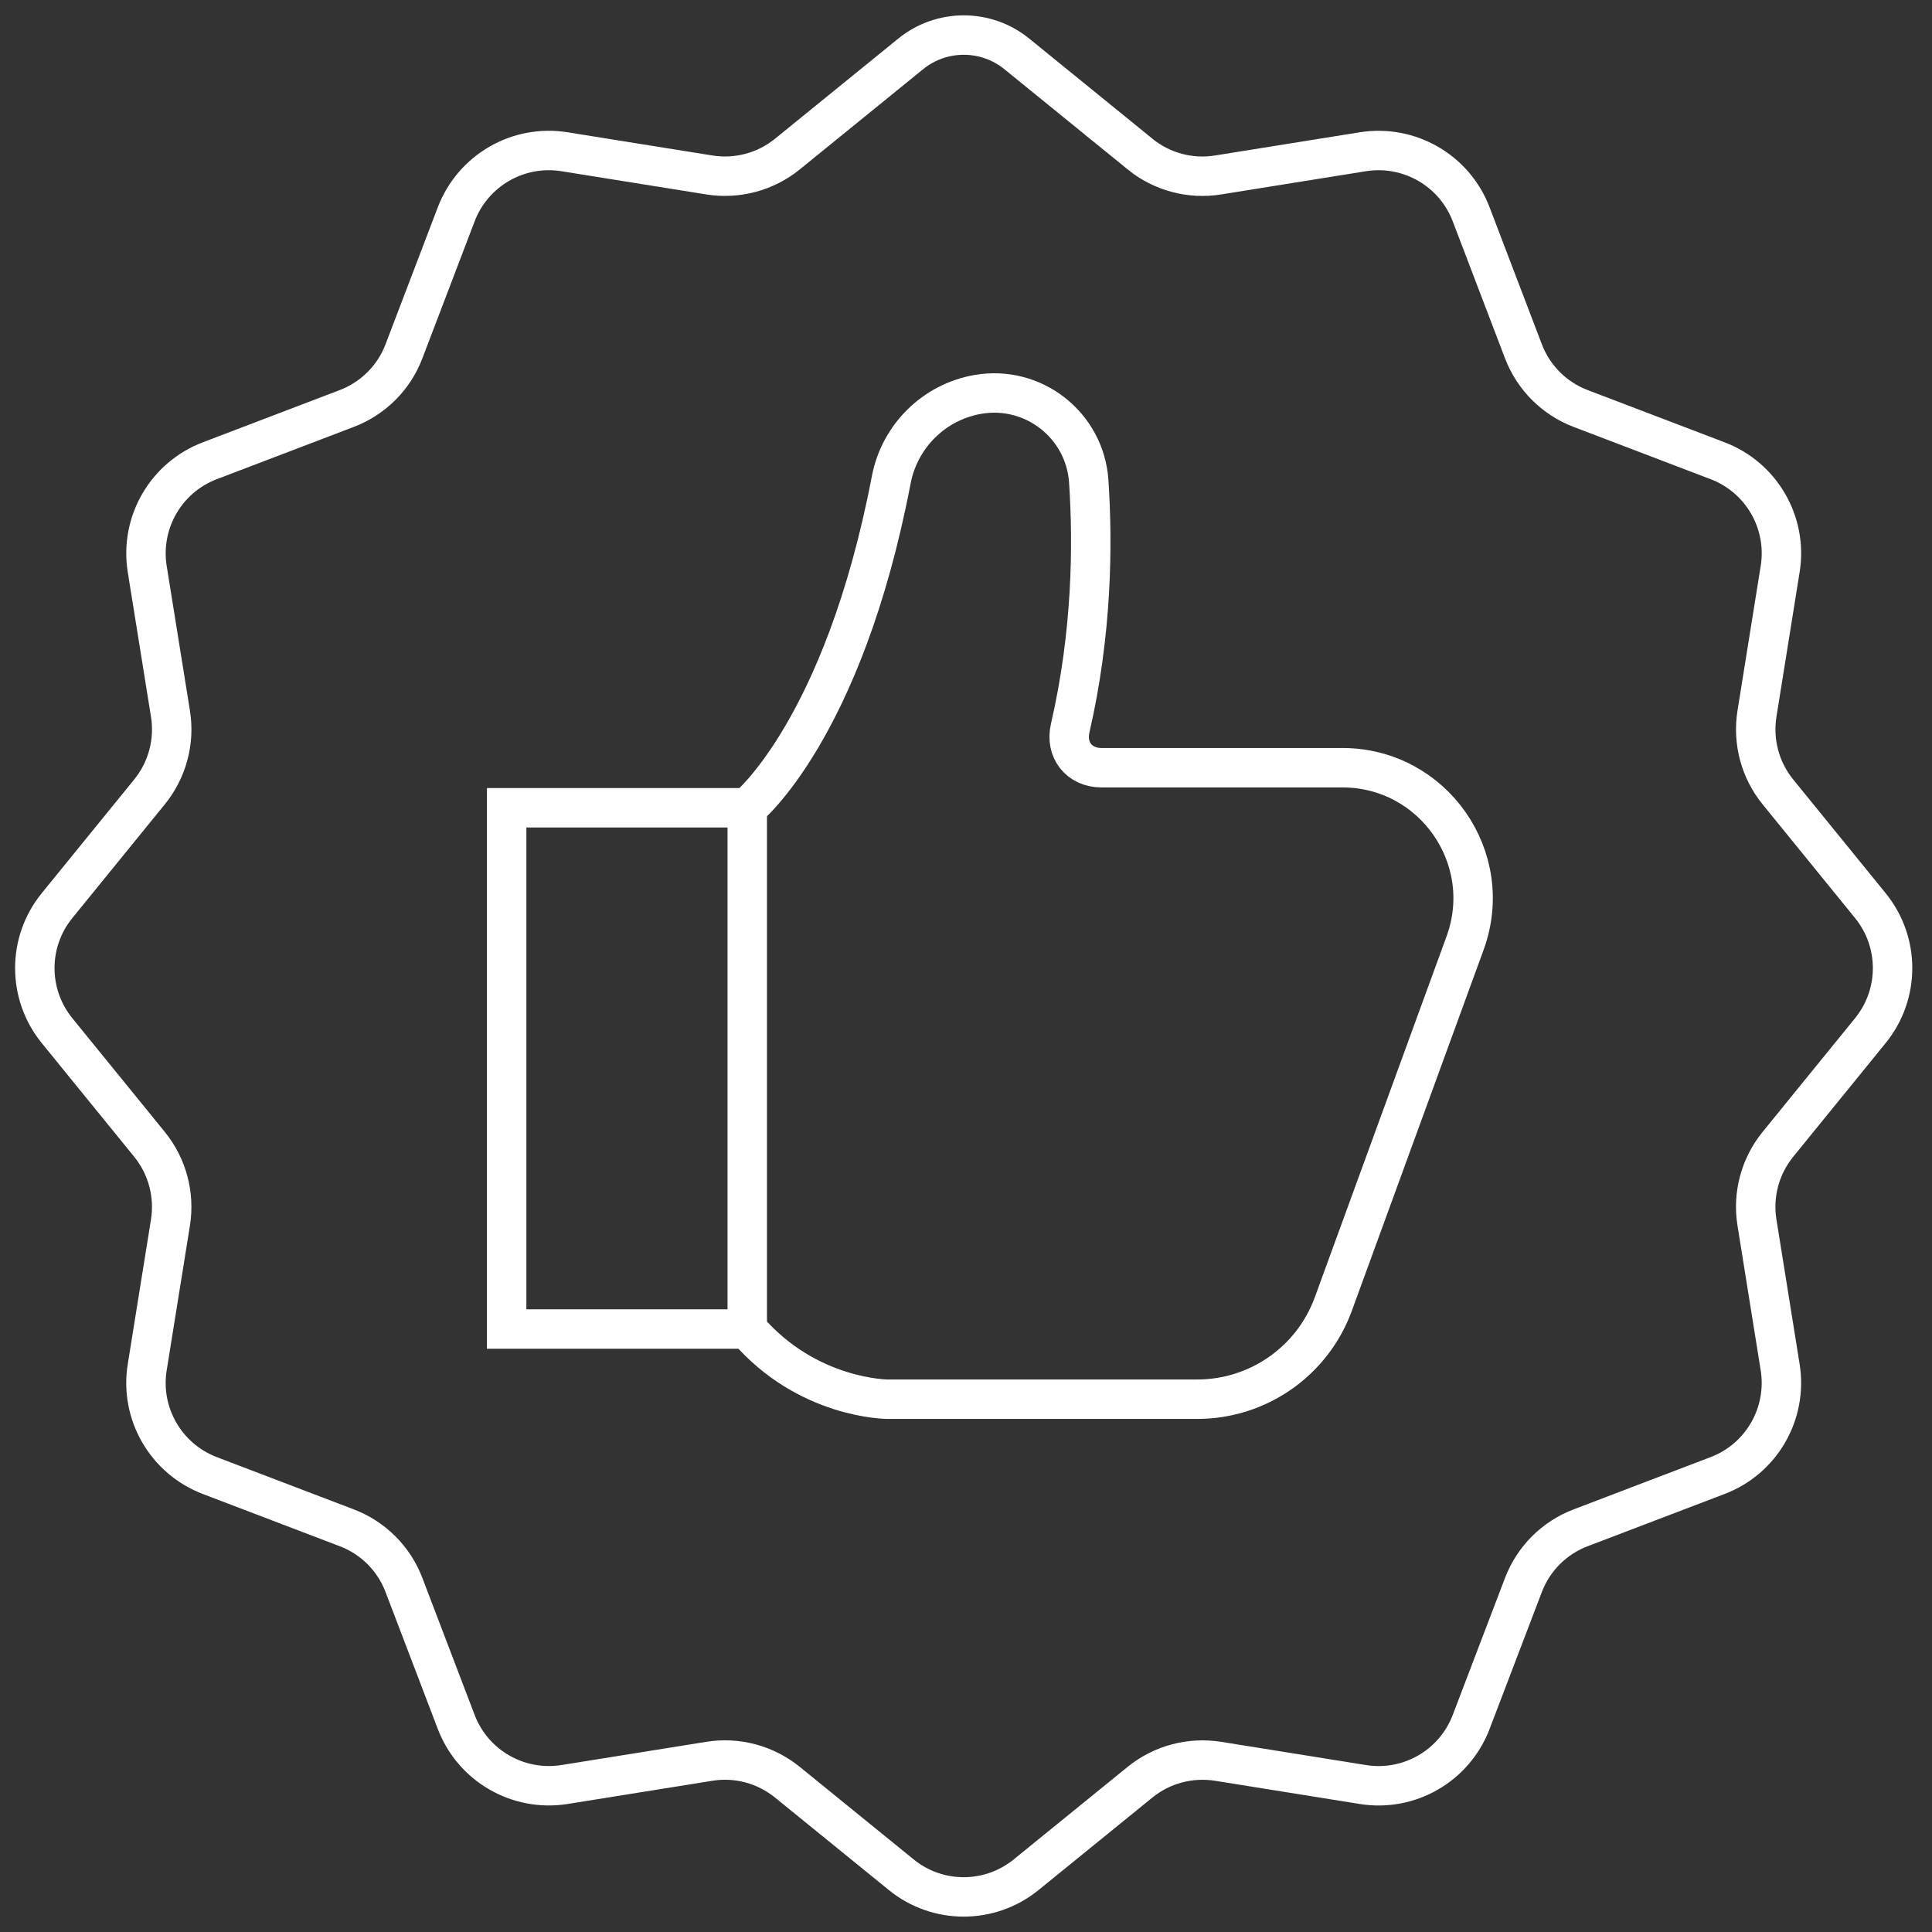
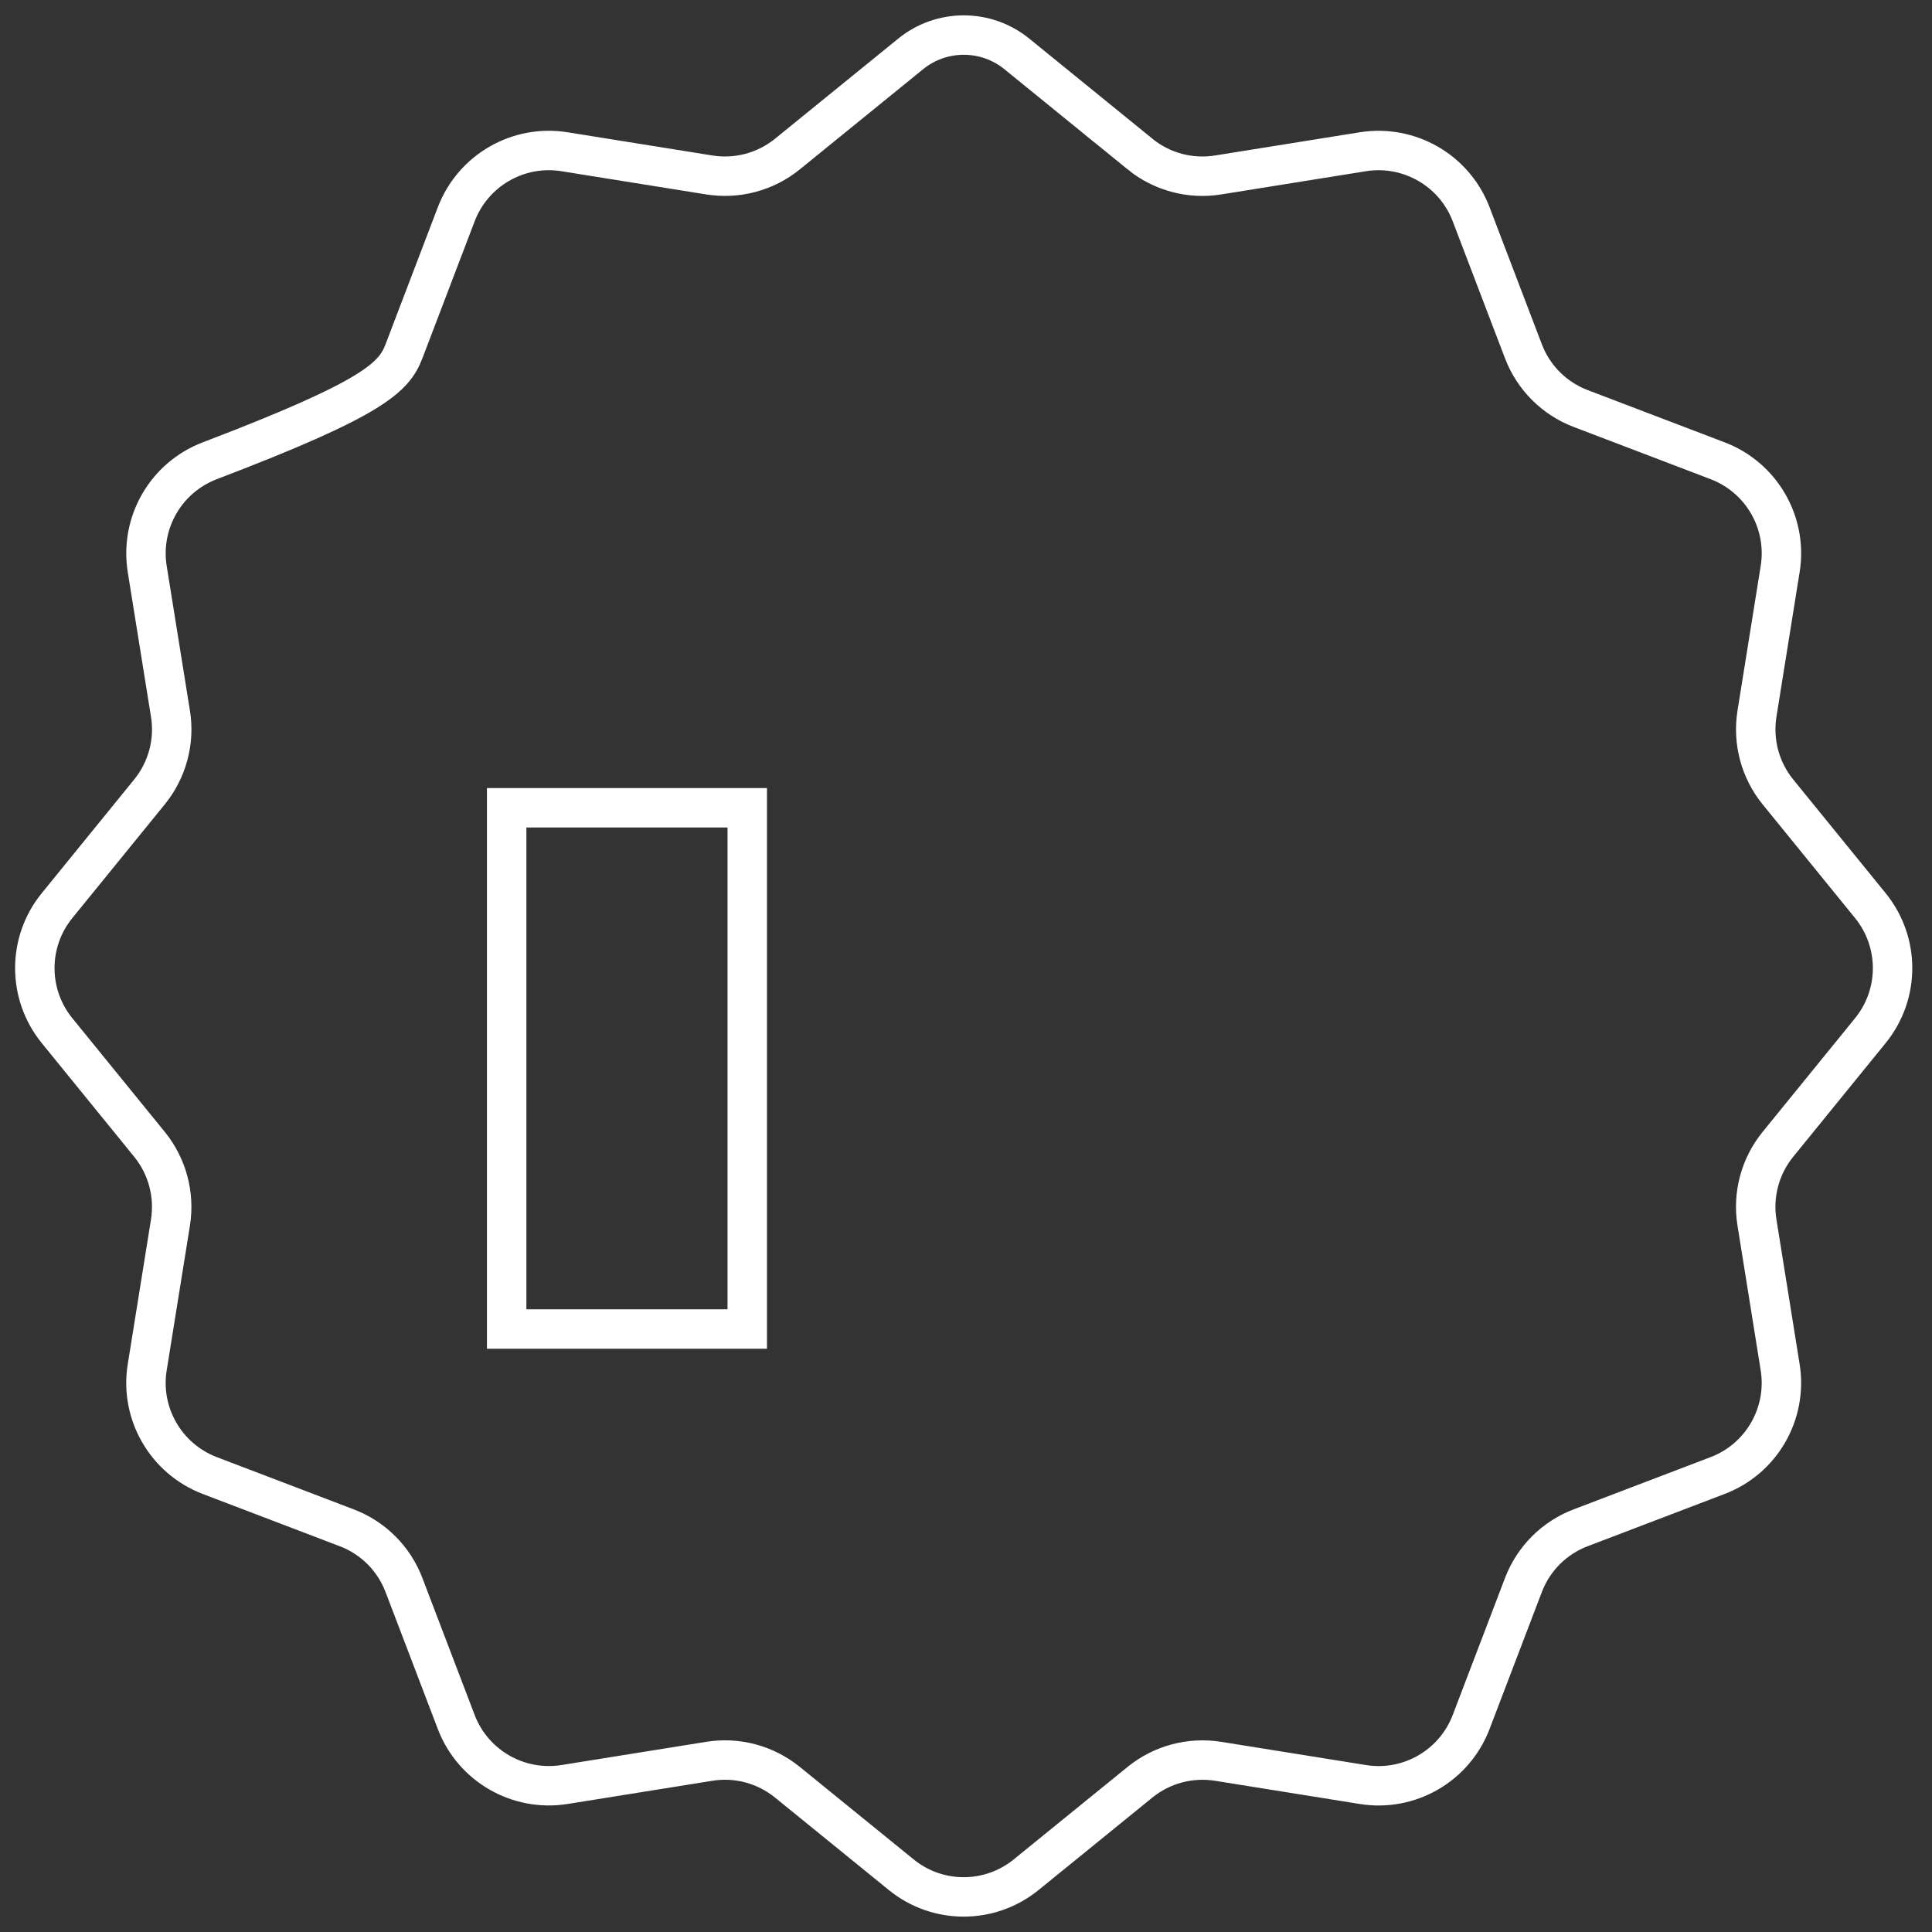
<svg xmlns="http://www.w3.org/2000/svg" width="49" height="49" viewBox="0 0 49 49" fill="none">
  <rect x="0" y="0" width="49" height="49" fill="#333333" stroke="none" />
  <path d="M18.952 20.487H12.85V33.707H18.952V20.487Z" stroke="white" stroke-miterlimit="10" />
-   <path d="M18.95 20.487C18.95 20.487 21.385 18.525 22.604 12.17C22.816 11.06 23.692 10.193 24.807 10.002C26.211 9.761 27.518 10.786 27.613 12.208C27.722 13.838 27.695 16.076 27.142 18.469C27.016 19.02 27.37 19.471 27.936 19.471H34.045C36.346 19.471 37.947 21.758 37.158 23.919L33.816 33.074C33.287 34.523 31.909 35.487 30.365 35.487H22.511C22.511 35.487 20.478 35.487 18.952 33.707" stroke="white" stroke-miterlimit="10" />
-   <path d="M28.912 3.907C29.467 4.358 30.19 4.552 30.896 4.437L34.563 3.849C35.74 3.661 36.888 4.322 37.312 5.435L38.637 8.908C38.892 9.578 39.42 10.106 40.09 10.361L43.563 11.686C44.676 12.11 45.339 13.258 45.149 14.433L44.561 18.1C44.448 18.808 44.64 19.529 45.091 20.084L47.436 22.968C48.188 23.893 48.188 25.215 47.436 26.14L45.091 29.024C44.64 29.579 44.446 30.303 44.561 31.008L45.149 34.676C45.337 35.852 44.676 37 43.563 37.423L40.09 38.748C39.42 39.002 38.892 39.531 38.637 40.201L37.312 43.673C36.888 44.786 35.74 45.45 34.563 45.259L30.896 44.671C30.188 44.558 29.467 44.751 28.912 45.202L26.027 47.546C25.103 48.298 23.778 48.298 22.856 47.546L19.971 45.202C19.416 44.751 18.693 44.556 17.988 44.671L14.32 45.259C13.143 45.447 11.996 44.786 11.571 43.673L10.246 40.201C9.992 39.531 9.463 39.002 8.793 38.748L5.32 37.423C4.208 36.998 3.544 35.85 3.734 34.676L4.323 31.008C4.436 30.301 4.243 29.579 3.792 29.024L1.447 26.14C0.695 25.215 0.695 23.891 1.447 22.968L3.792 20.084C4.243 19.529 4.438 18.806 4.323 18.1L3.734 14.433C3.546 13.256 4.208 12.11 5.32 11.686L8.793 10.361C9.463 10.106 9.992 9.578 10.246 8.908L11.571 5.435C11.996 4.322 13.143 3.659 14.32 3.849L17.988 4.437C18.695 4.55 19.416 4.358 19.971 3.907L23.097 1.367C23.88 0.73 25.006 0.73 25.789 1.367L28.914 3.907H28.912Z" stroke="white" stroke-miterlimit="10" />
+   <path d="M28.912 3.907C29.467 4.358 30.19 4.552 30.896 4.437L34.563 3.849C35.74 3.661 36.888 4.322 37.312 5.435L38.637 8.908C38.892 9.578 39.42 10.106 40.09 10.361L43.563 11.686C44.676 12.11 45.339 13.258 45.149 14.433L44.561 18.1C44.448 18.808 44.64 19.529 45.091 20.084L47.436 22.968C48.188 23.893 48.188 25.215 47.436 26.14L45.091 29.024C44.64 29.579 44.446 30.303 44.561 31.008L45.149 34.676C45.337 35.852 44.676 37 43.563 37.423L40.09 38.748C39.42 39.002 38.892 39.531 38.637 40.201L37.312 43.673C36.888 44.786 35.74 45.45 34.563 45.259L30.896 44.671C30.188 44.558 29.467 44.751 28.912 45.202L26.027 47.546C25.103 48.298 23.778 48.298 22.856 47.546L19.971 45.202C19.416 44.751 18.693 44.556 17.988 44.671L14.32 45.259C13.143 45.447 11.996 44.786 11.571 43.673L10.246 40.201C9.992 39.531 9.463 39.002 8.793 38.748L5.32 37.423C4.208 36.998 3.544 35.85 3.734 34.676L4.323 31.008C4.436 30.301 4.243 29.579 3.792 29.024L1.447 26.14C0.695 25.215 0.695 23.891 1.447 22.968L3.792 20.084C4.243 19.529 4.438 18.806 4.323 18.1L3.734 14.433C3.546 13.256 4.208 12.11 5.32 11.686C9.463 10.106 9.992 9.578 10.246 8.908L11.571 5.435C11.996 4.322 13.143 3.659 14.32 3.849L17.988 4.437C18.695 4.55 19.416 4.358 19.971 3.907L23.097 1.367C23.88 0.73 25.006 0.73 25.789 1.367L28.914 3.907H28.912Z" stroke="white" stroke-miterlimit="10" />
</svg>